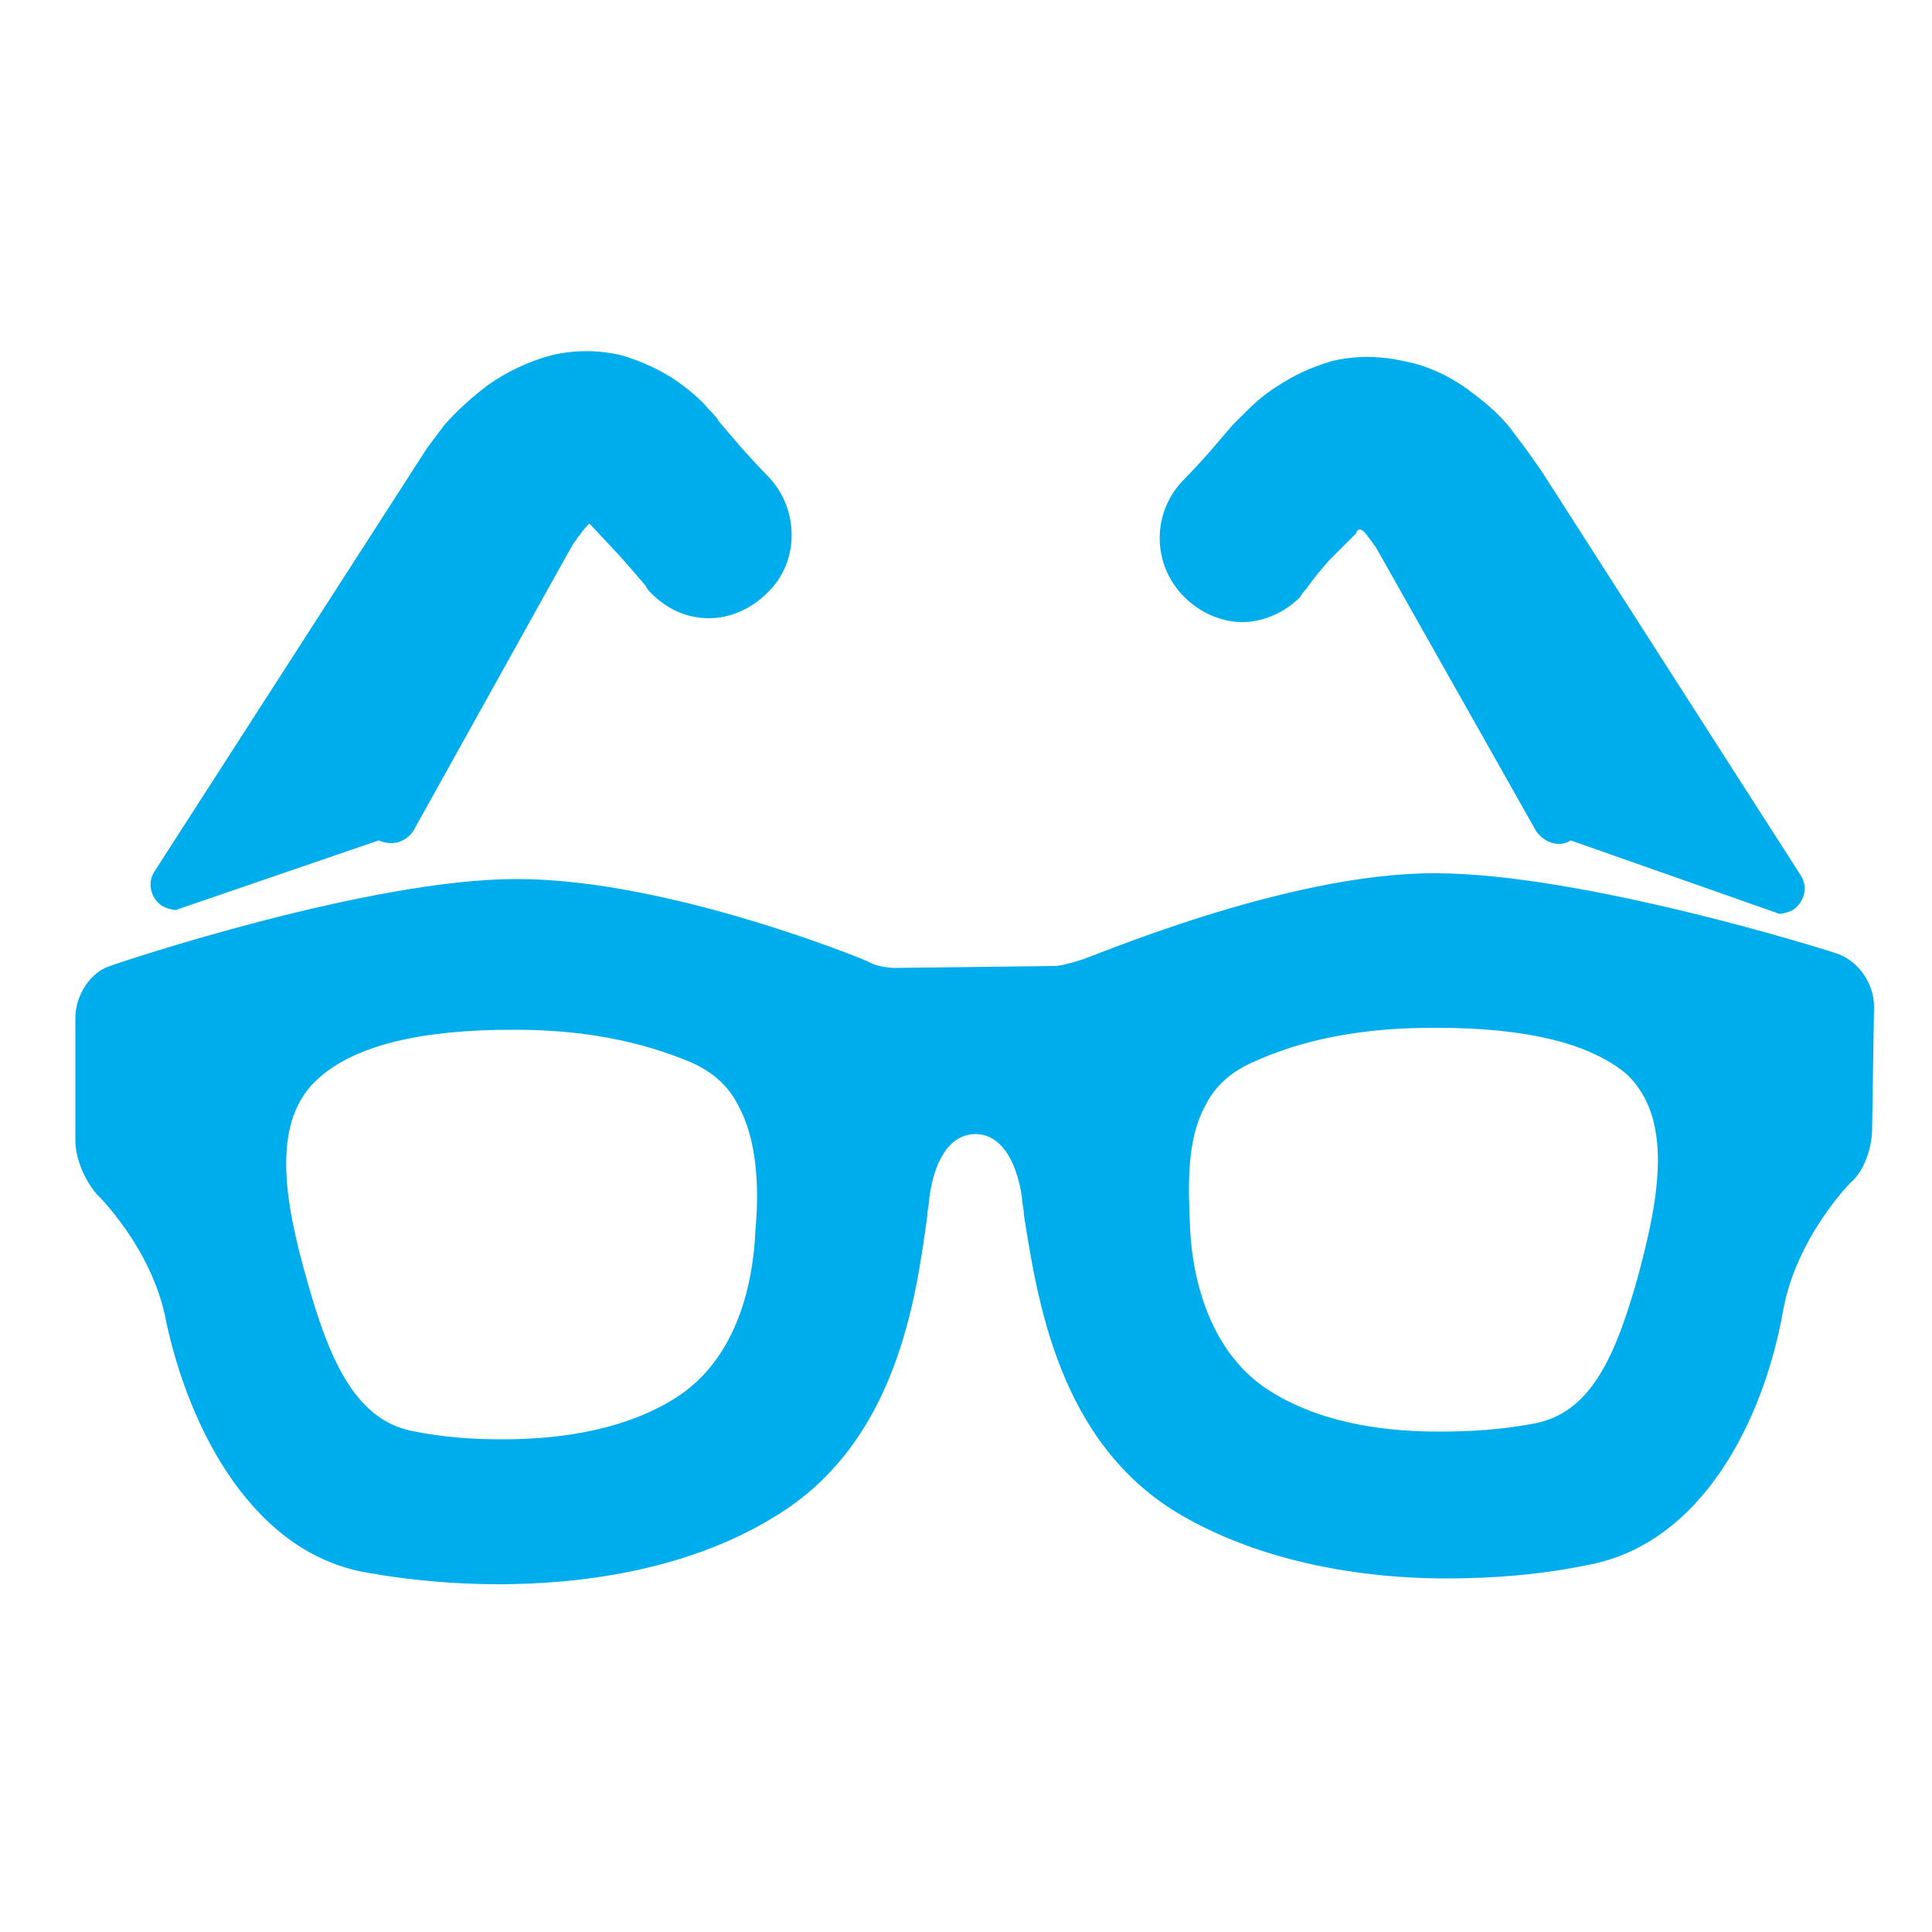
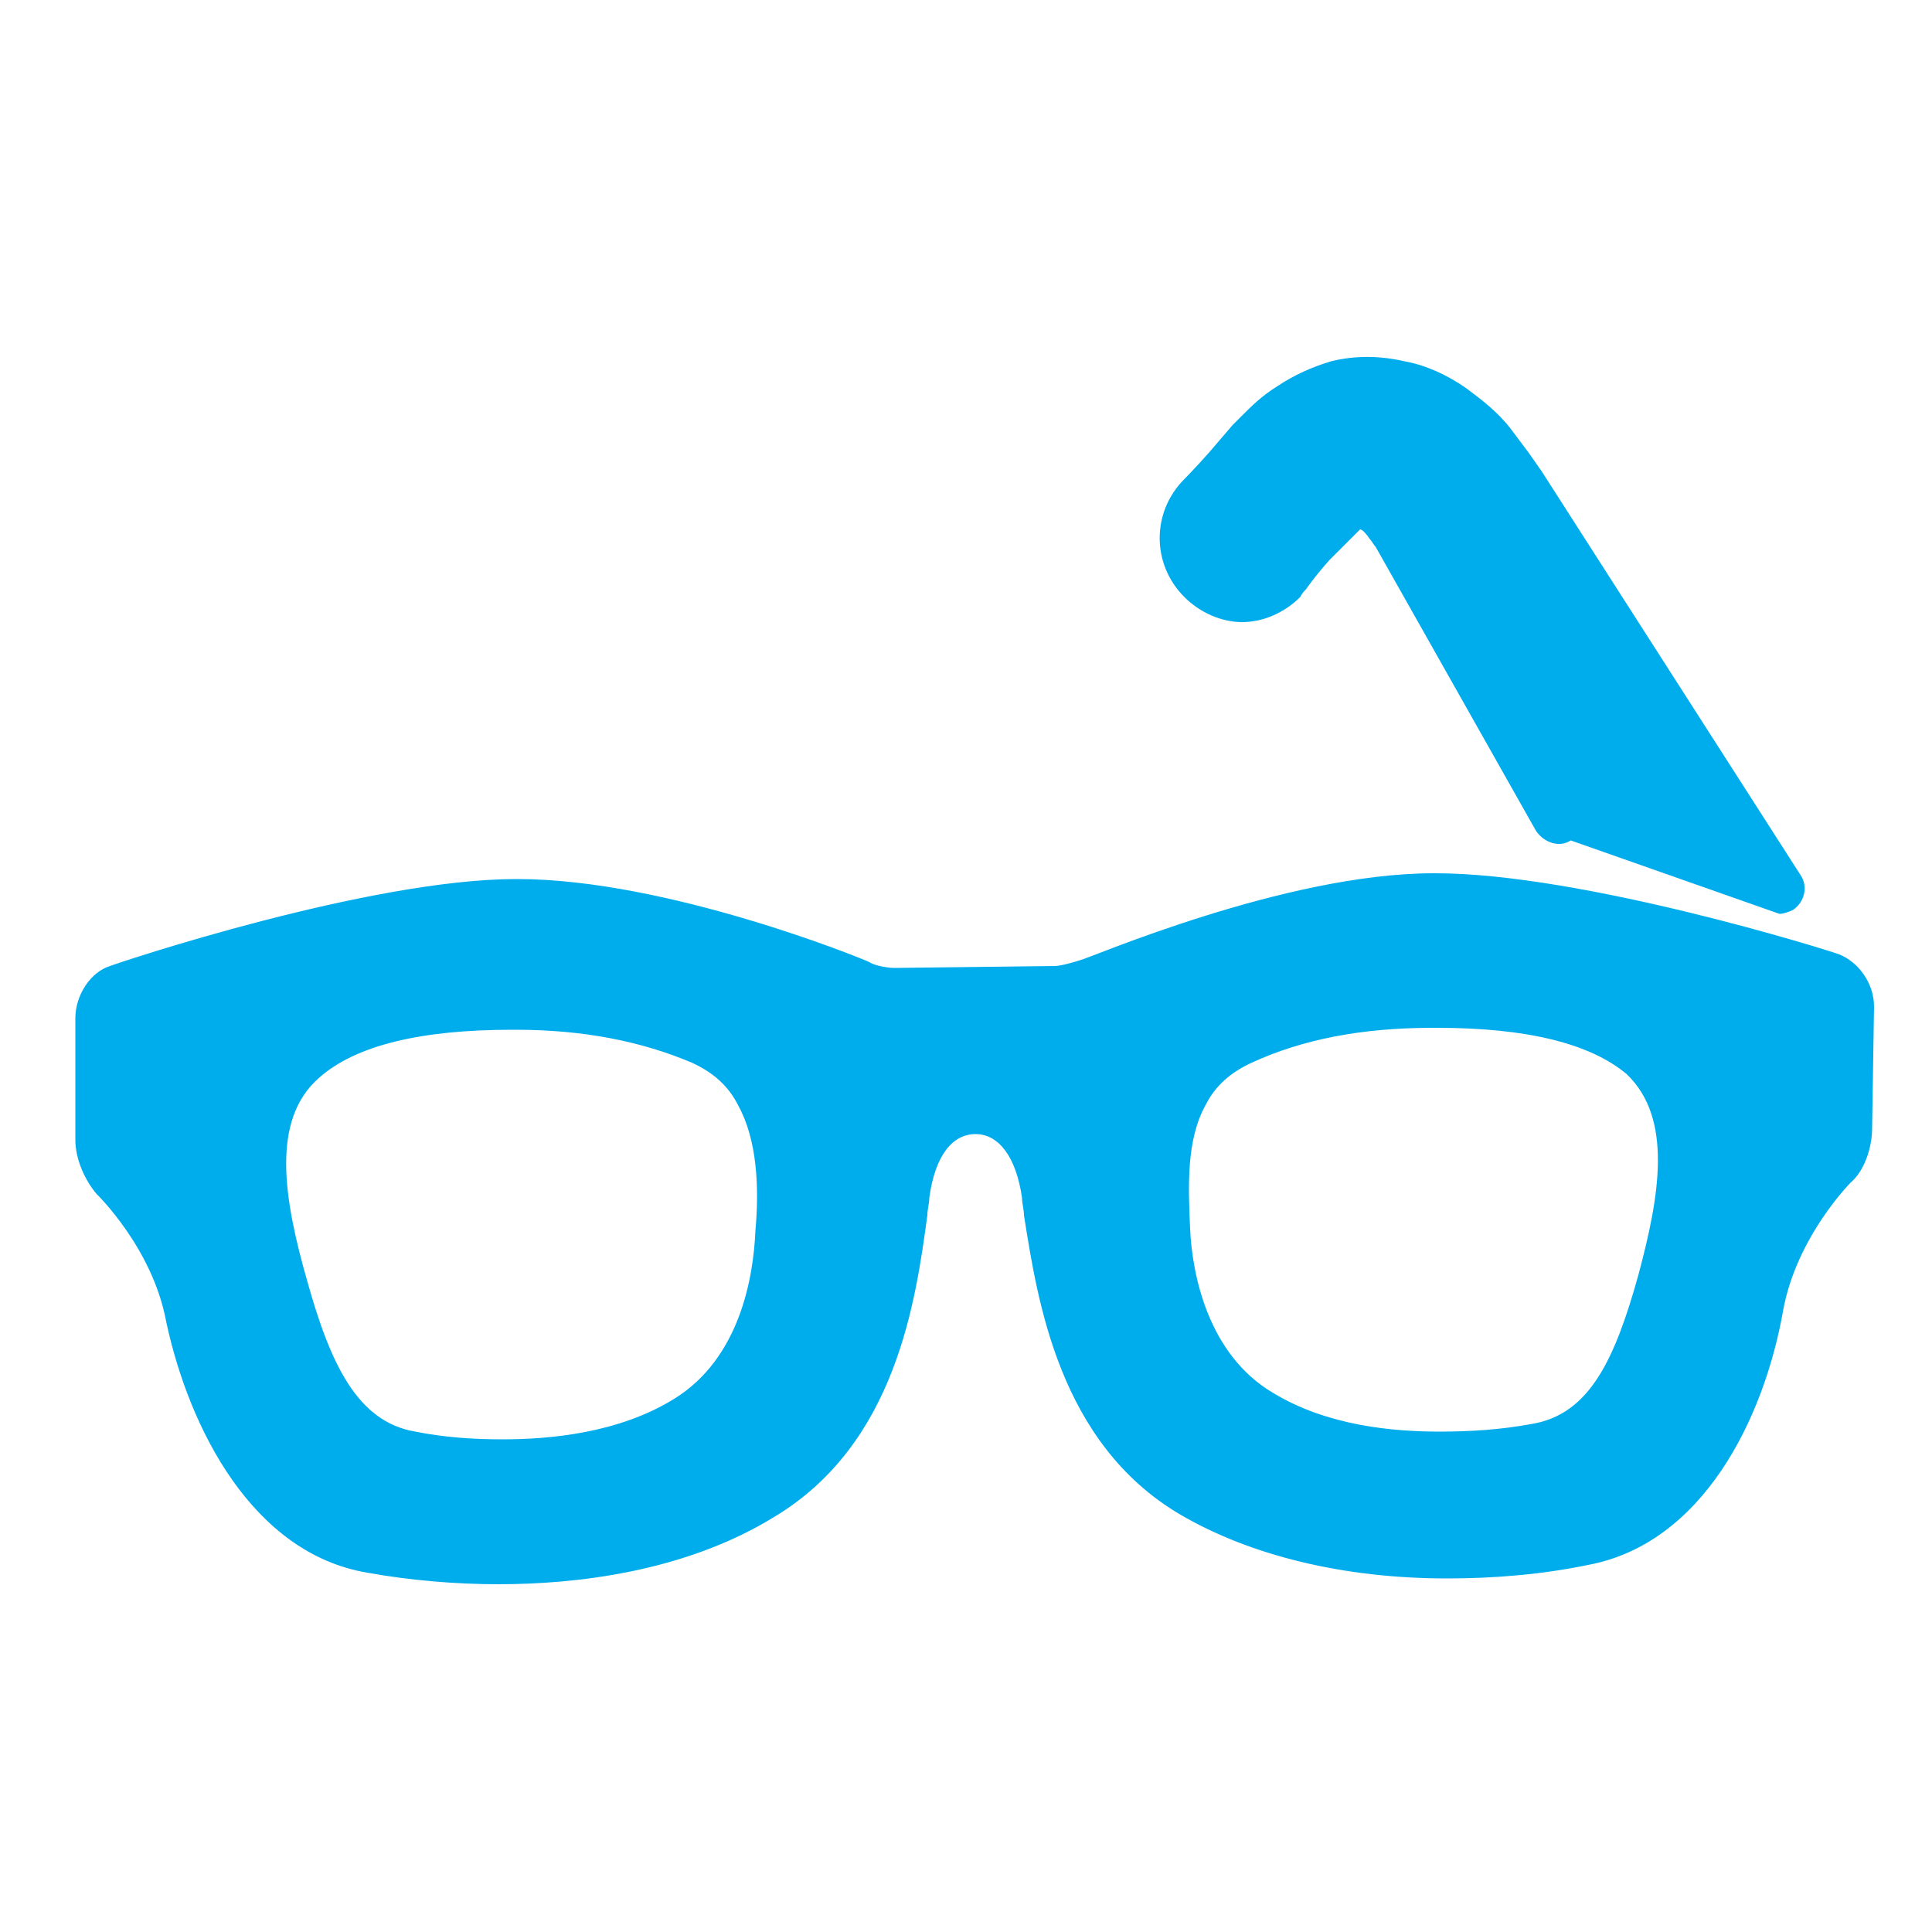
<svg xmlns="http://www.w3.org/2000/svg" version="1.1" id="Layer_1" x="0px" y="0px" viewBox="0 0 100 100" style="enable-background:new 0 0 100 100;" xml:space="preserve">
  <style type="text/css">
	.st0{fill:#00ADEC;}
</style>
  <path class="st0" d="M84.8,66c-1.2,4.3-2.5,7.2-5.5,7.7c-1.6,0.3-3.2,0.4-4.8,0.4c-2.4,0-5.8-0.3-8.6-2c-3.4-2-4.2-6.2-4.3-8.5  c-0.1-2.2-0.2-4.6,0.8-6.4c0.5-1,1.3-1.7,2.4-2.2c2.6-1.2,5.7-1.8,9.3-1.8h0.3c4.6,0,7.9,0.8,9.8,2.4C86.6,57.9,85.9,61.9,84.8,66   M39.1,63.7c-0.1,2.4-0.8,6.6-4.2,8.7c-2.9,1.8-6.5,2.1-8.9,2.1c-1.5,0-3-0.1-4.5-0.4c-3-0.5-4.4-3.5-5.6-7.8  c-1.2-4.2-1.9-8.3,0.6-10.5c1.9-1.7,5.3-2.5,10-2.5h0.2c3.5,0,6.5,0.6,9.1,1.7c1.1,0.5,1.9,1.2,2.4,2.2C39.2,59,39.3,61.5,39.1,63.7   M97,52.1c0-1.2-0.8-2.3-1.8-2.7c-0.5-0.2-13.3-4.2-20.9-4.2h-0.1c-7.7,0-17.8,4.4-18.3,4.5c-0.3,0.1-1,0.3-1.3,0.3l-8.3,0.1  c-0.3,0-1-0.1-1.3-0.3c-0.4-0.2-10.5-4.3-18.2-4.3h-0.1c-7.6,0-20.5,4.3-21,4.5c-1,0.3-1.8,1.5-1.8,2.7l0,6.3c0,1,0.5,2.1,1.1,2.8  c0,0,2.9,2.8,3.6,6.6C9.8,74,13.1,80.4,19,81.4c2.2,0.4,4.6,0.6,6.8,0.6c3.9,0,9.6-0.6,14.3-3.5c6.3-3.8,7.3-11.2,7.9-15.6  c0-0.3,0.1-0.6,0.1-0.9c0.3-2.2,1.2-3.3,2.4-3.3c1.2,0,2.1,1.2,2.4,3.3c0,0.3,0.1,0.6,0.1,0.9c0.7,4.4,1.8,11.8,8.1,15.5  c3.6,2.1,8.4,3.3,13.8,3.3c2.4,0,4.9-0.2,7.3-0.7c5.9-1.1,9.1-7.5,10.1-13.2c0.7-3.8,3.5-6.6,3.5-6.6c0.7-0.6,1.1-1.8,1.1-2.8  L97,52.1z" />
-   <path class="st0" d="M9.1,47.1c-0.2,0-0.5-0.1-0.7-0.2c-0.6-0.4-0.8-1.2-0.4-1.8l14.1-21.9c0.3-0.4,0.6-0.8,0.9-1.2  c0.7-0.8,1.5-1.5,2.3-2.1c1-0.7,2.1-1.2,3.2-1.5c1.2-0.3,2.5-0.3,3.7,0c1,0.3,1.9,0.7,2.8,1.3c0.7,0.5,1.3,1,1.7,1.5  c0.2,0.2,0.4,0.4,0.5,0.6l1.2,1.4c0.8,0.9,1.3,1.4,1.3,1.4c1.7,1.7,1.7,4.5,0,6.1c-0.8,0.8-1.9,1.3-3,1.3c0,0,0,0,0,0  c-1.2,0-2.2-0.5-3-1.3c-0.1-0.1-0.2-0.2-0.3-0.4c0,0-0.5-0.6-1.3-1.5l-1.4-1.5c-0.1-0.1-0.1-0.1-0.2-0.2c-0.1,0.1-0.3,0.3-0.5,0.6  c-0.1,0.1-0.2,0.3-0.3,0.4l-0.4,0.7L21.4,43c-0.4,0.6-1.1,0.8-1.8,0.5" />
-   <path class="st0" d="M81.3,43.5c-0.6,0.4-1.4,0.1-1.8-0.5l-8.3-14.7c-0.1-0.1-0.2-0.3-0.3-0.4c-0.2-0.3-0.4-0.5-0.5-0.5  c-0.1,0-0.2,0.1-0.2,0.2l-0.7,0.7L68.8,29c-0.8,0.9-1.2,1.5-1.2,1.5c-0.1,0.1-0.2,0.2-0.3,0.4c-0.8,0.8-1.9,1.3-3,1.3c0,0,0,0,0,0  c-1.1,0-2.2-0.5-3-1.3c-1.7-1.7-1.7-4.4,0-6.1c0,0,0.5-0.5,1.3-1.4l1.2-1.4c0.2-0.2,0.3-0.3,0.5-0.5c0.5-0.5,1-1,1.8-1.5  c0.9-0.6,1.8-1,2.8-1.3c1.2-0.3,2.5-0.3,3.8,0c1.1,0.2,2.2,0.7,3.2,1.4c0.8,0.6,1.6,1.2,2.3,2.1c0.3,0.4,0.6,0.8,0.9,1.2l0.7,1  l13.4,20.9c0.4,0.6,0.2,1.4-0.4,1.8c-0.2,0.1-0.5,0.2-0.7,0.2" />
+   <path class="st0" d="M81.3,43.5c-0.6,0.4-1.4,0.1-1.8-0.5l-8.3-14.7c-0.1-0.1-0.2-0.3-0.3-0.4c-0.2-0.3-0.4-0.5-0.5-0.5  l-0.7,0.7L68.8,29c-0.8,0.9-1.2,1.5-1.2,1.5c-0.1,0.1-0.2,0.2-0.3,0.4c-0.8,0.8-1.9,1.3-3,1.3c0,0,0,0,0,0  c-1.1,0-2.2-0.5-3-1.3c-1.7-1.7-1.7-4.4,0-6.1c0,0,0.5-0.5,1.3-1.4l1.2-1.4c0.2-0.2,0.3-0.3,0.5-0.5c0.5-0.5,1-1,1.8-1.5  c0.9-0.6,1.8-1,2.8-1.3c1.2-0.3,2.5-0.3,3.8,0c1.1,0.2,2.2,0.7,3.2,1.4c0.8,0.6,1.6,1.2,2.3,2.1c0.3,0.4,0.6,0.8,0.9,1.2l0.7,1  l13.4,20.9c0.4,0.6,0.2,1.4-0.4,1.8c-0.2,0.1-0.5,0.2-0.7,0.2" />
</svg>